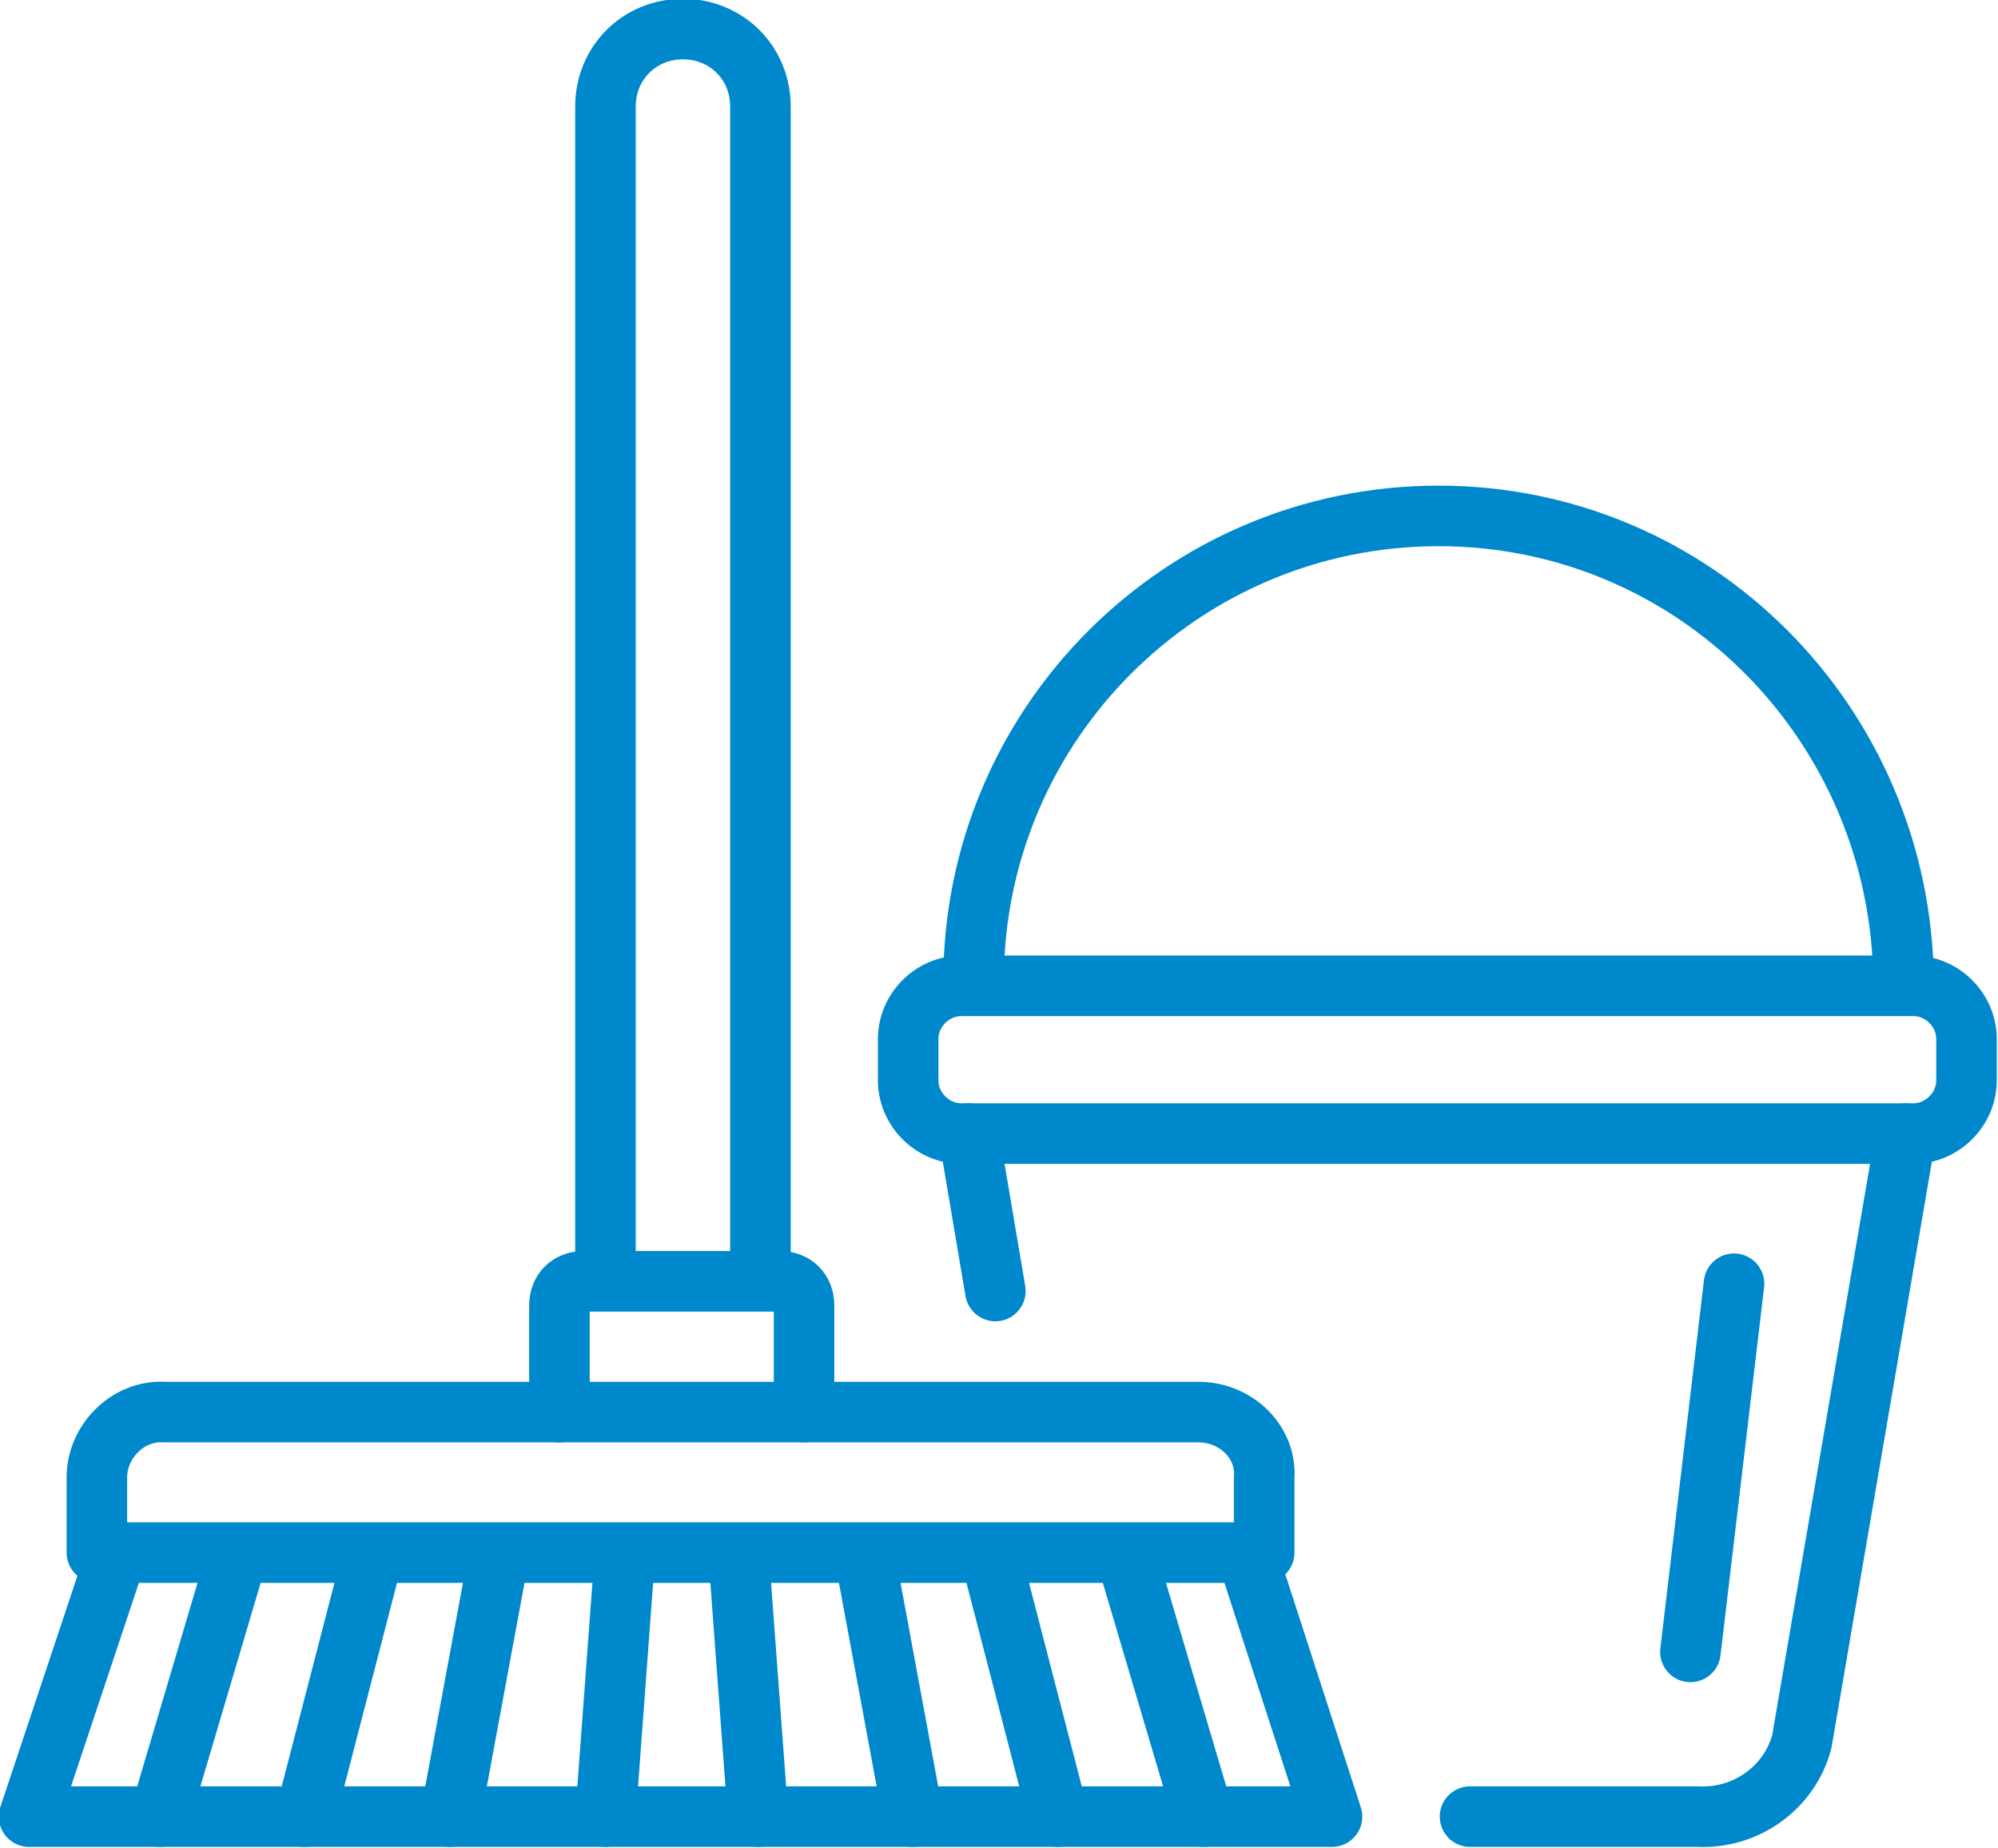
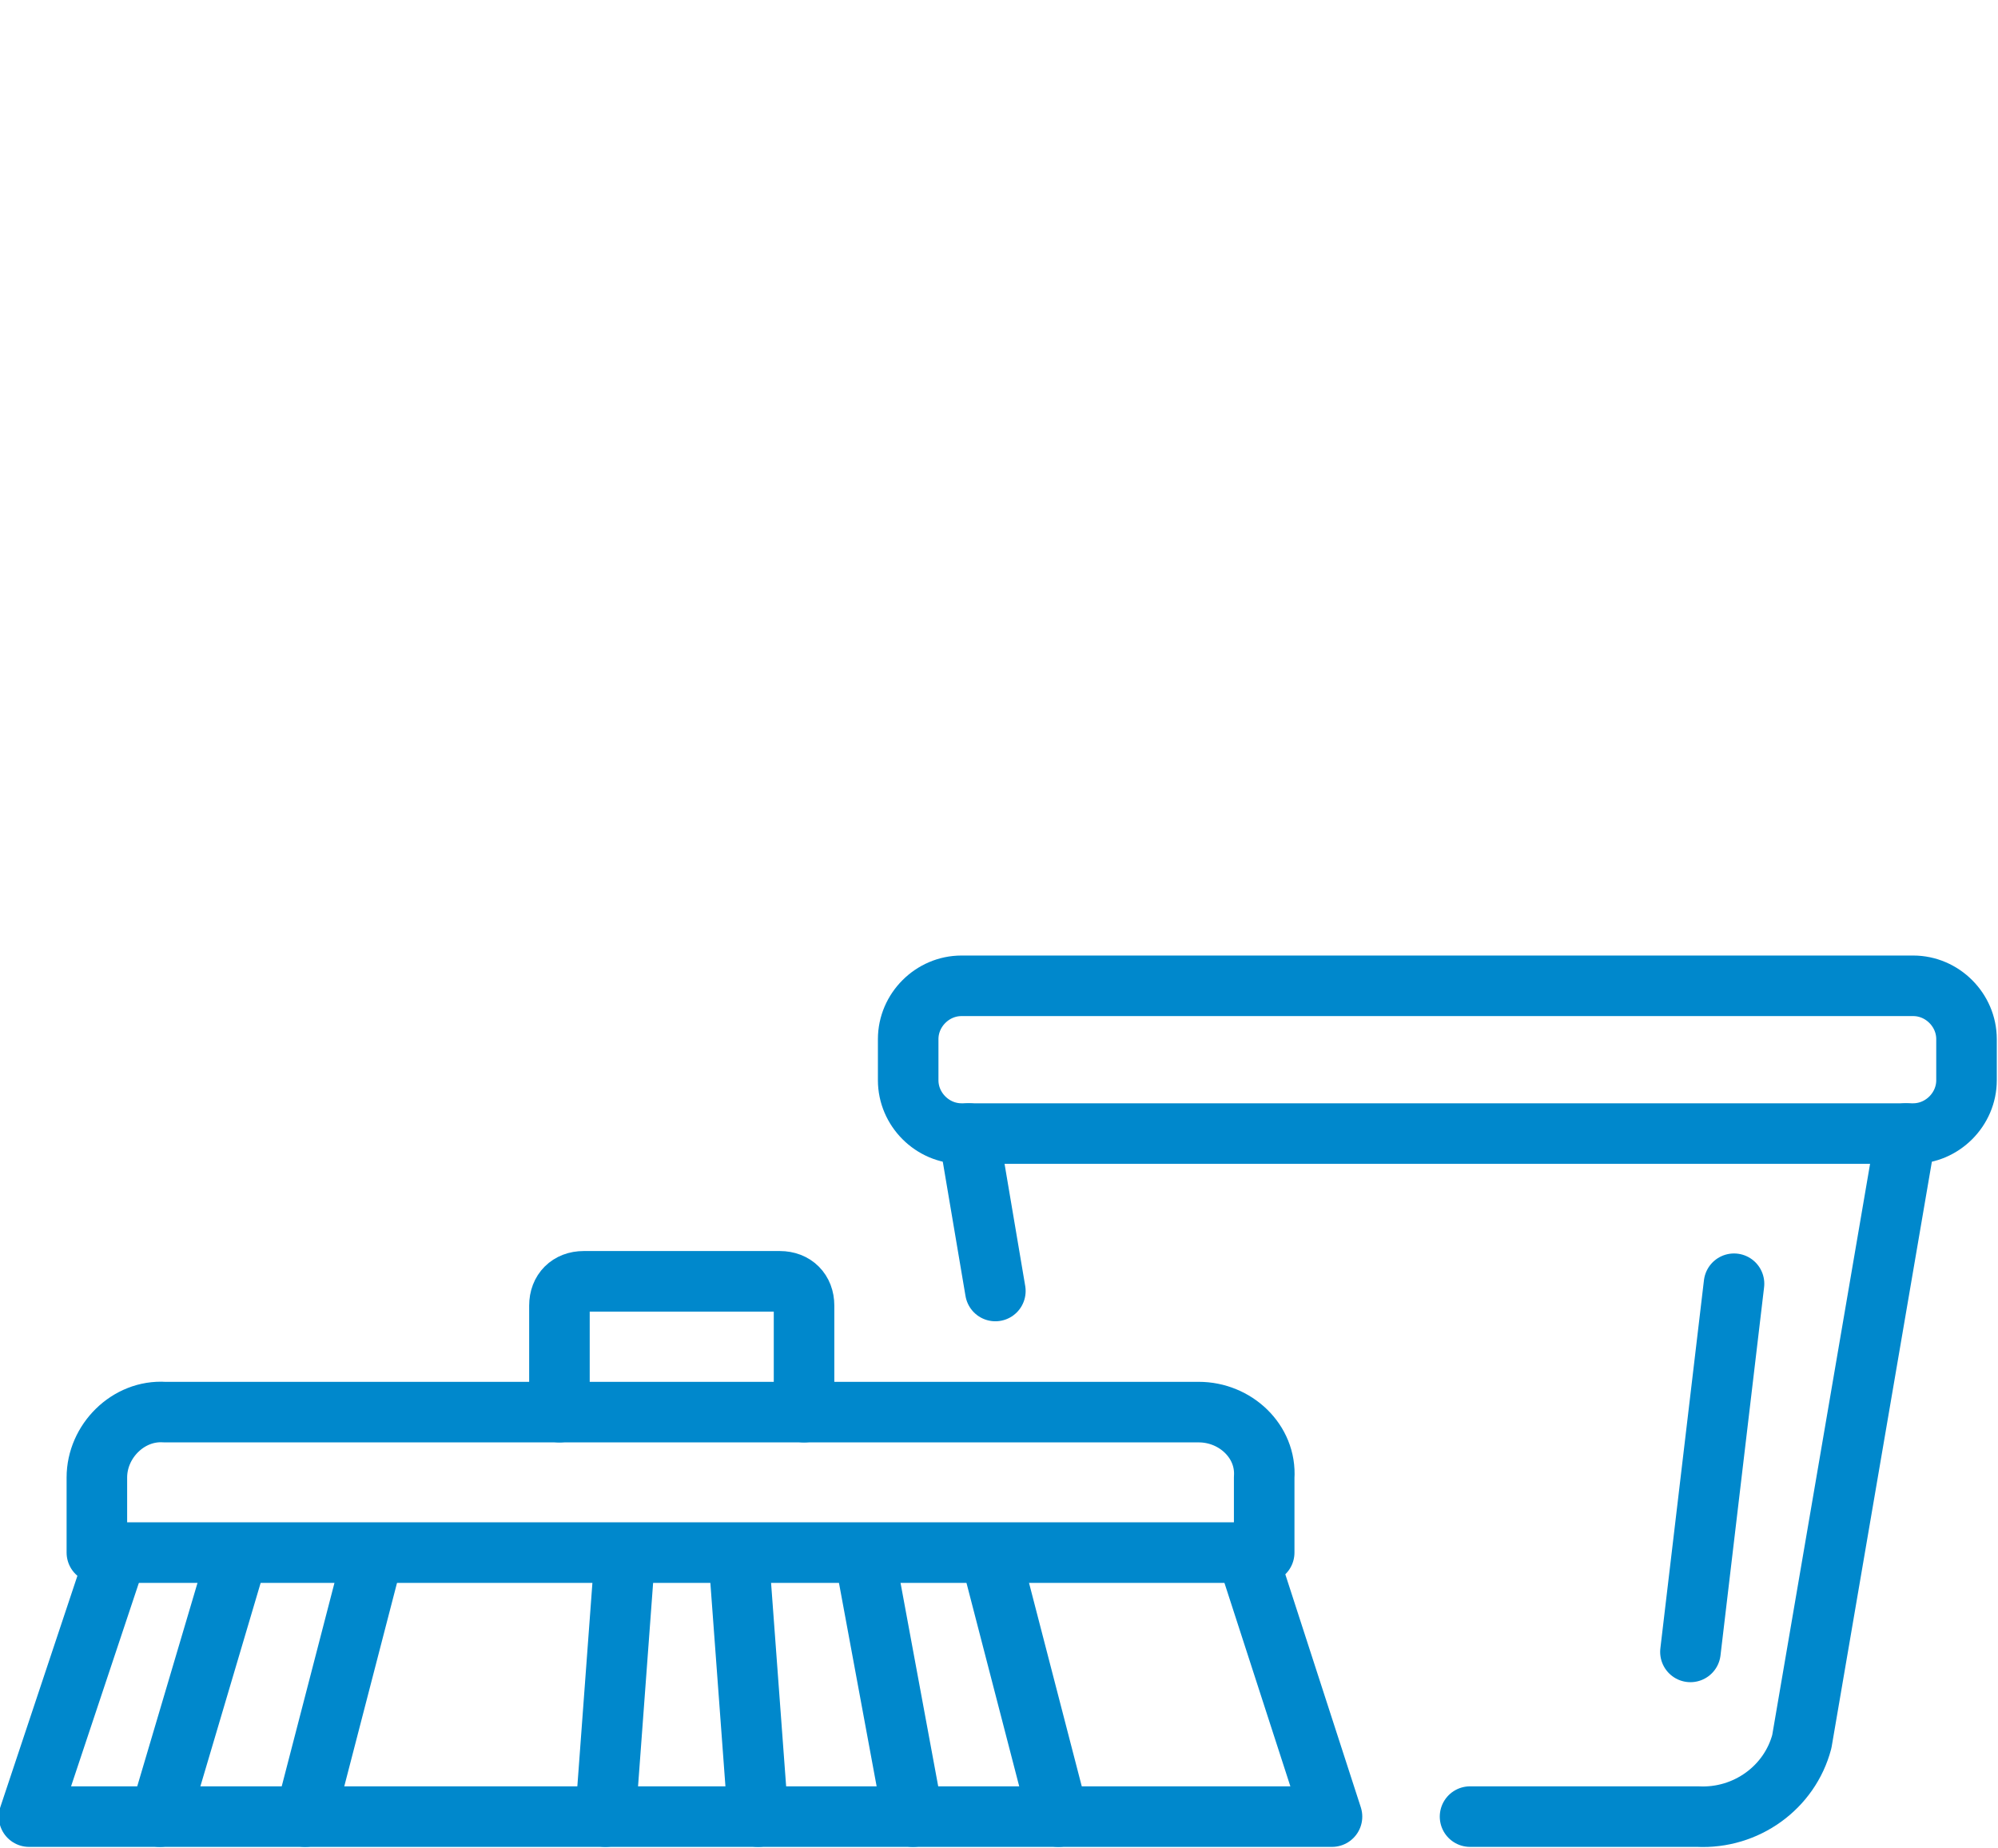
<svg xmlns="http://www.w3.org/2000/svg" version="1.1" id="Layer_1" x="0px" y="0px" viewBox="0 0 82.5 76.3" style="enable-background:new 0 0 82.5 76.3;" xml:space="preserve">
  <style type="text/css">
	.st0{fill:none;stroke:#0088CC;stroke-width:2.5;stroke-linecap:round;stroke-linejoin:round;}
</style>
  <g id="Layer_2_00000134229675487471720710000000819749997003191962_">
    <g id="Layer_1-2">
      <path class="st0" d="M49.5,58.3H6.8C5.3,58.2,4,59.5,4,61c0,0,0,0,0,0v3.1h48.2V61C52.3,59.5,51,58.3,49.5,58.3    C49.5,58.3,49.5,58.3,49.5,58.3z" />
-       <path class="st0" d="M25,52.8V4.4c0-1.8,1.4-3.2,3.2-3.2l0,0l0,0c1.8,0,3.2,1.4,3.2,3.2c0,0,0,0,0,0v48.4" />
      <polyline class="st0" points="4.8,64.2 1.2,75 55,75 51.5,64.2   " />
      <line class="st0" x1="9.8" y1="64.2" x2="6.6" y2="75" />
      <line class="st0" x1="15.4" y1="64.2" x2="12.6" y2="75" />
-       <line class="st0" x1="20.6" y1="64.2" x2="18.6" y2="75" />
      <line class="st0" x1="25.8" y1="64.2" x2="25" y2="75" />
-       <line class="st0" x1="46.5" y1="64.2" x2="49.7" y2="75" />
      <line class="st0" x1="40.9" y1="64.2" x2="43.7" y2="75" />
      <line class="st0" x1="35.7" y1="64.2" x2="37.7" y2="75" />
      <line class="st0" x1="30.5" y1="64.2" x2="31.3" y2="75" />
      <path class="st0" d="M23.1,58.3v-4.4c0-0.6,0.4-1,1-1h8.1c0.6,0,1,0.4,1,1v4.4" />
      <path class="st0" d="M60.7,75h9.4c2,0.1,3.8-1.2,4.3-3.1l4.3-25.1" />
      <line class="st0" x1="40" y1="46.8" x2="41.1" y2="53.3" />
      <path class="st0" d="M39.7,40.7H79c1.2,0,2.2,1,2.2,2.2v1.7c0,1.2-1,2.2-2.2,2.2H39.7c-1.2,0-2.2-1-2.2-2.2v-1.7    C37.5,41.7,38.5,40.7,39.7,40.7z" />
-       <path class="st0" d="M40.2,40.5c0-10.6,8.6-19.2,19.2-19.2c10.6,0,19.1,8.6,19.2,19.2" />
      <line class="st0" x1="69.8" y1="68.2" x2="71.6" y2="53" />
    </g>
  </g>
</svg>